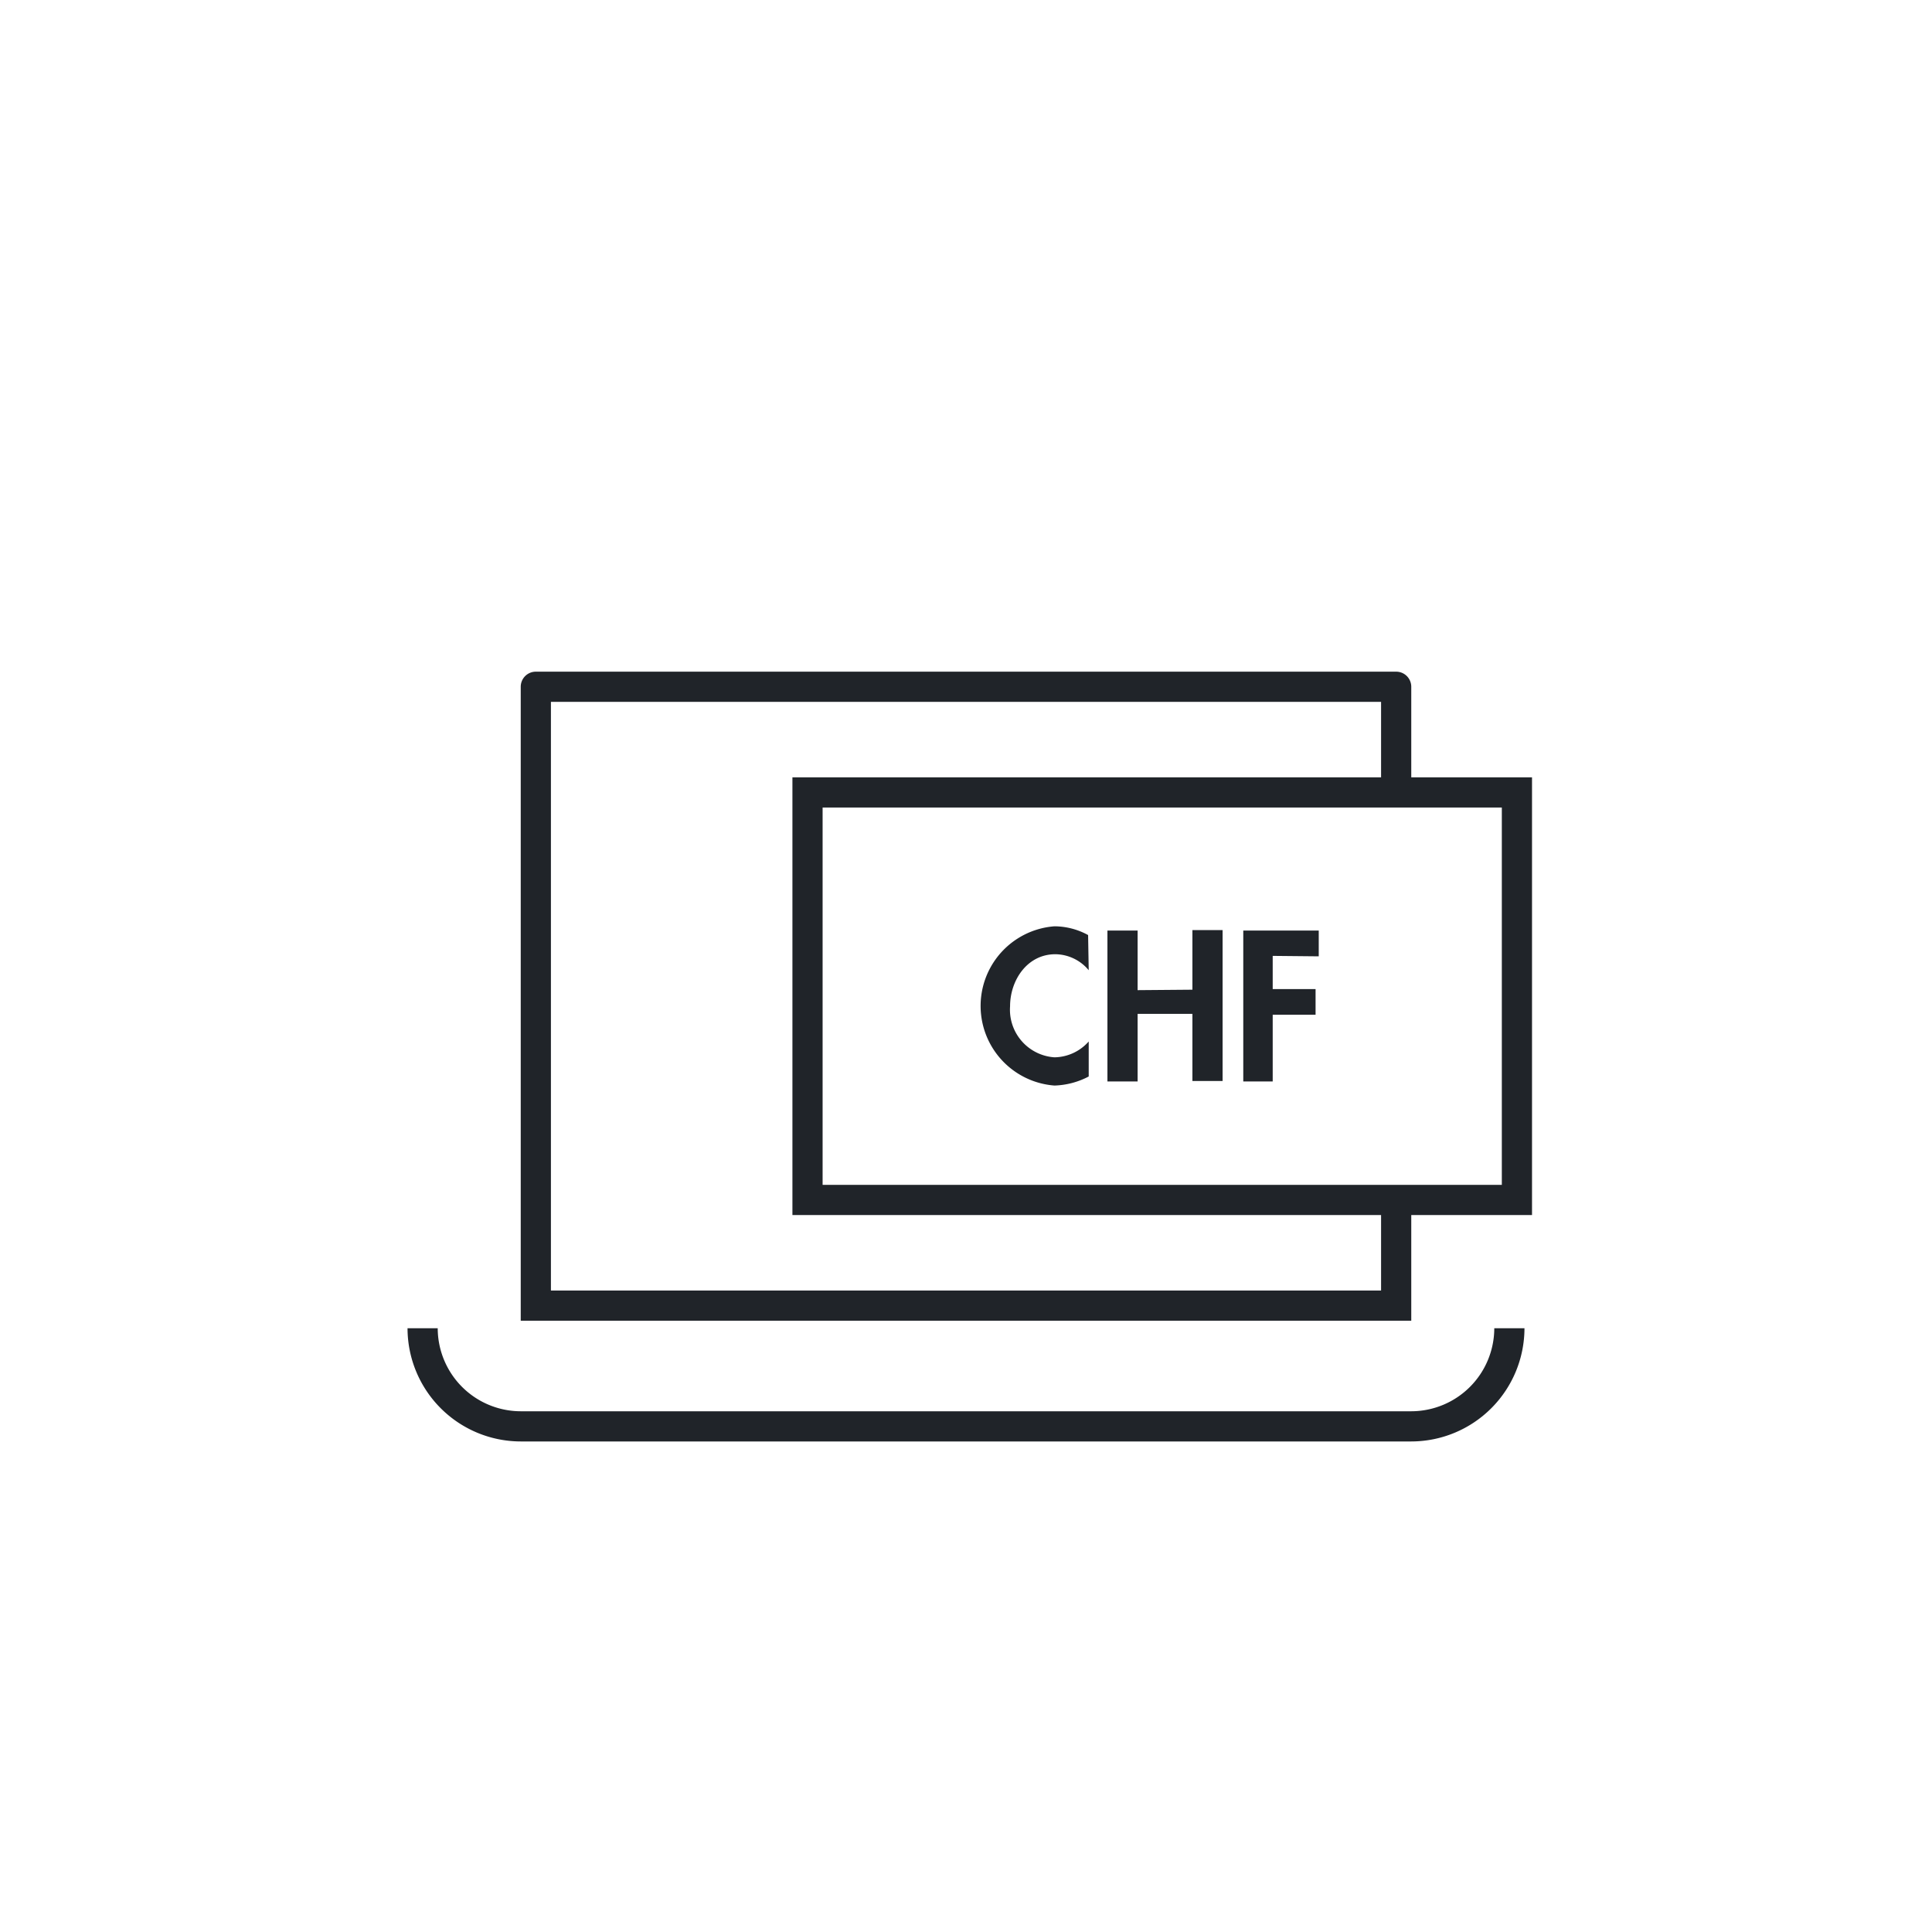
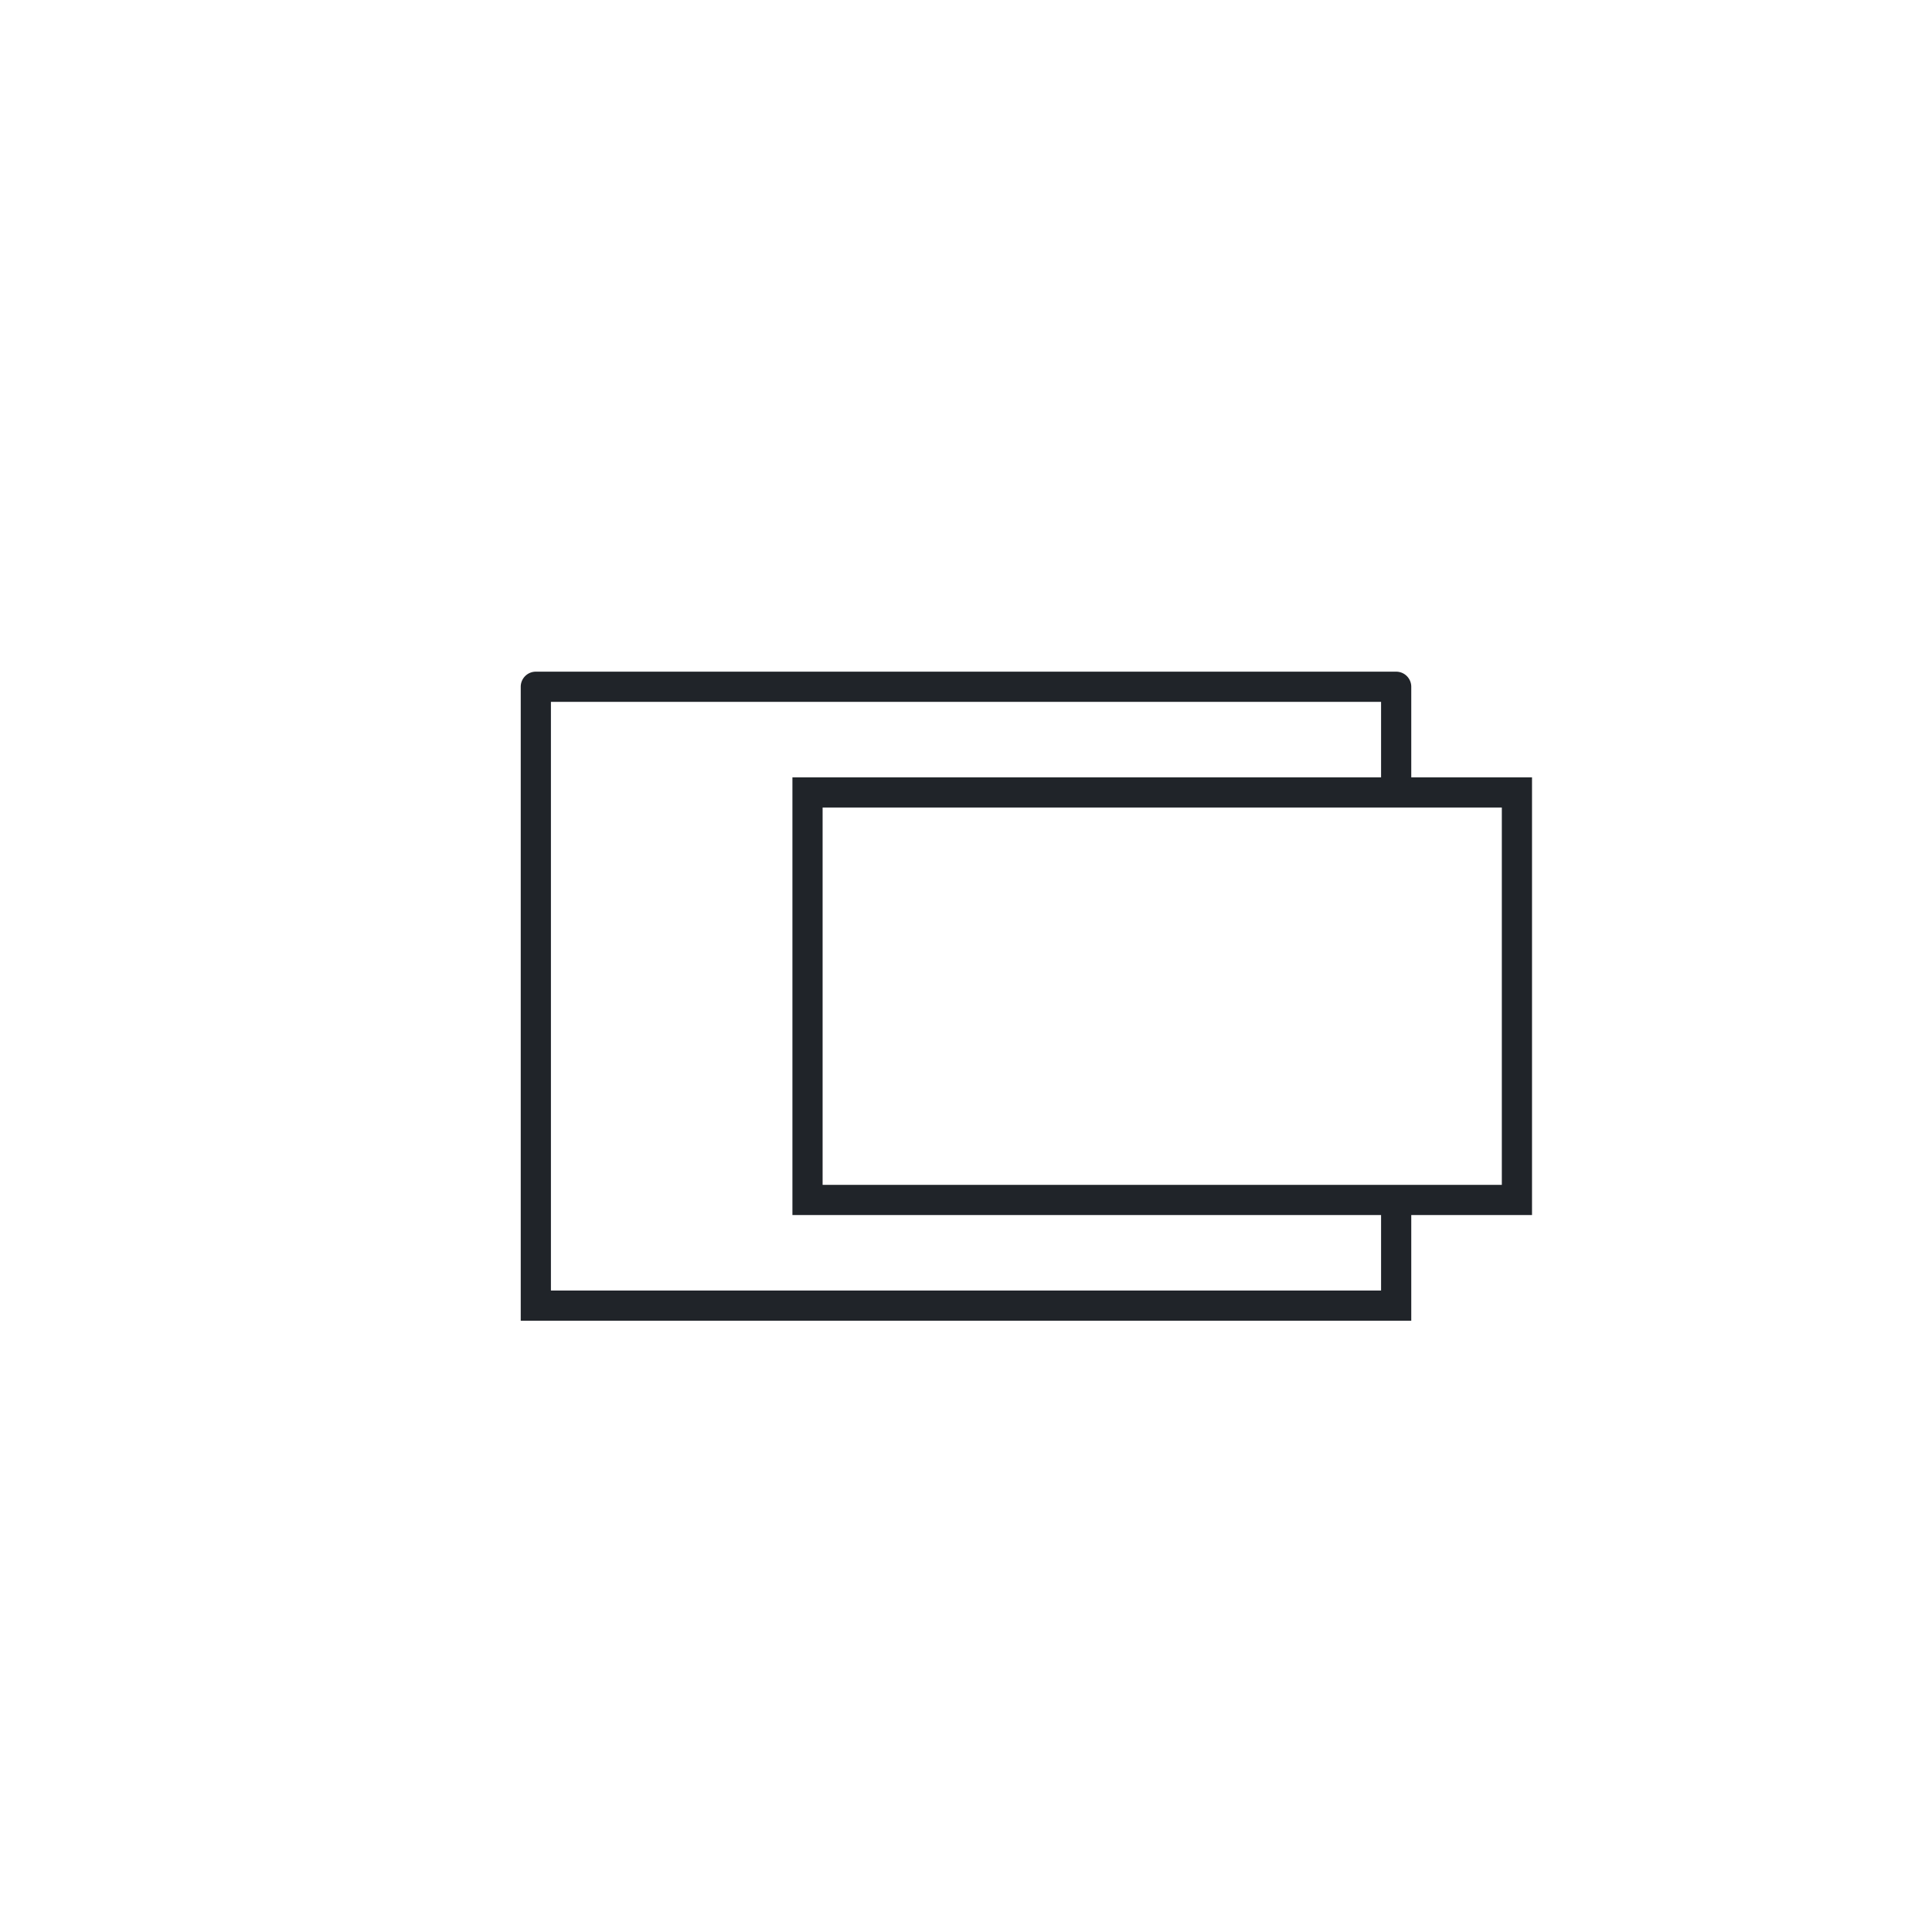
<svg xmlns="http://www.w3.org/2000/svg" data-name="FLÄCHEN Weiss" viewBox="0 0 128 128" width="150" height="150">
-   <path fill="#202429" d="M72.13 64.28a2.91 2.91 0 0 0-2.21-1.06c-1.87 0-3 1.73-3 3.45a3.16 3.16 0 0 0 2.94 3.38A3.08 3.08 0 0 0 72.13 69v2.32a5.19 5.19 0 0 1-2.27.6 5.29 5.29 0 0 1 0-10.55 4.69 4.69 0 0 1 2.23.58zM79 65.57v-3.95h2v10h-2v-4.45h-3.63v4.48h-2v-10h2v3.95zM84.32 63.33v2.2h2.84v1.7h-2.84v4.42h-1.95v-10h5v1.71zM99 88a5.51 5.51 0 0 1-5.5 5.5h-59A5.51 5.51 0 0 1 29 88h-2a7.51 7.51 0 0 0 7.5 7.5h59A7.51 7.51 0 0 0 101 88z" />
  <path fill="#202429" d="M93.5 51.5v-6a1 1 0 0 0-1-1h-57a1 1 0 0 0-1 1v42h59v-7h8v-29zm-2 34h-55v-39h55v5h-39v29h39zm8-7h-45v-25h45z" />
</svg>